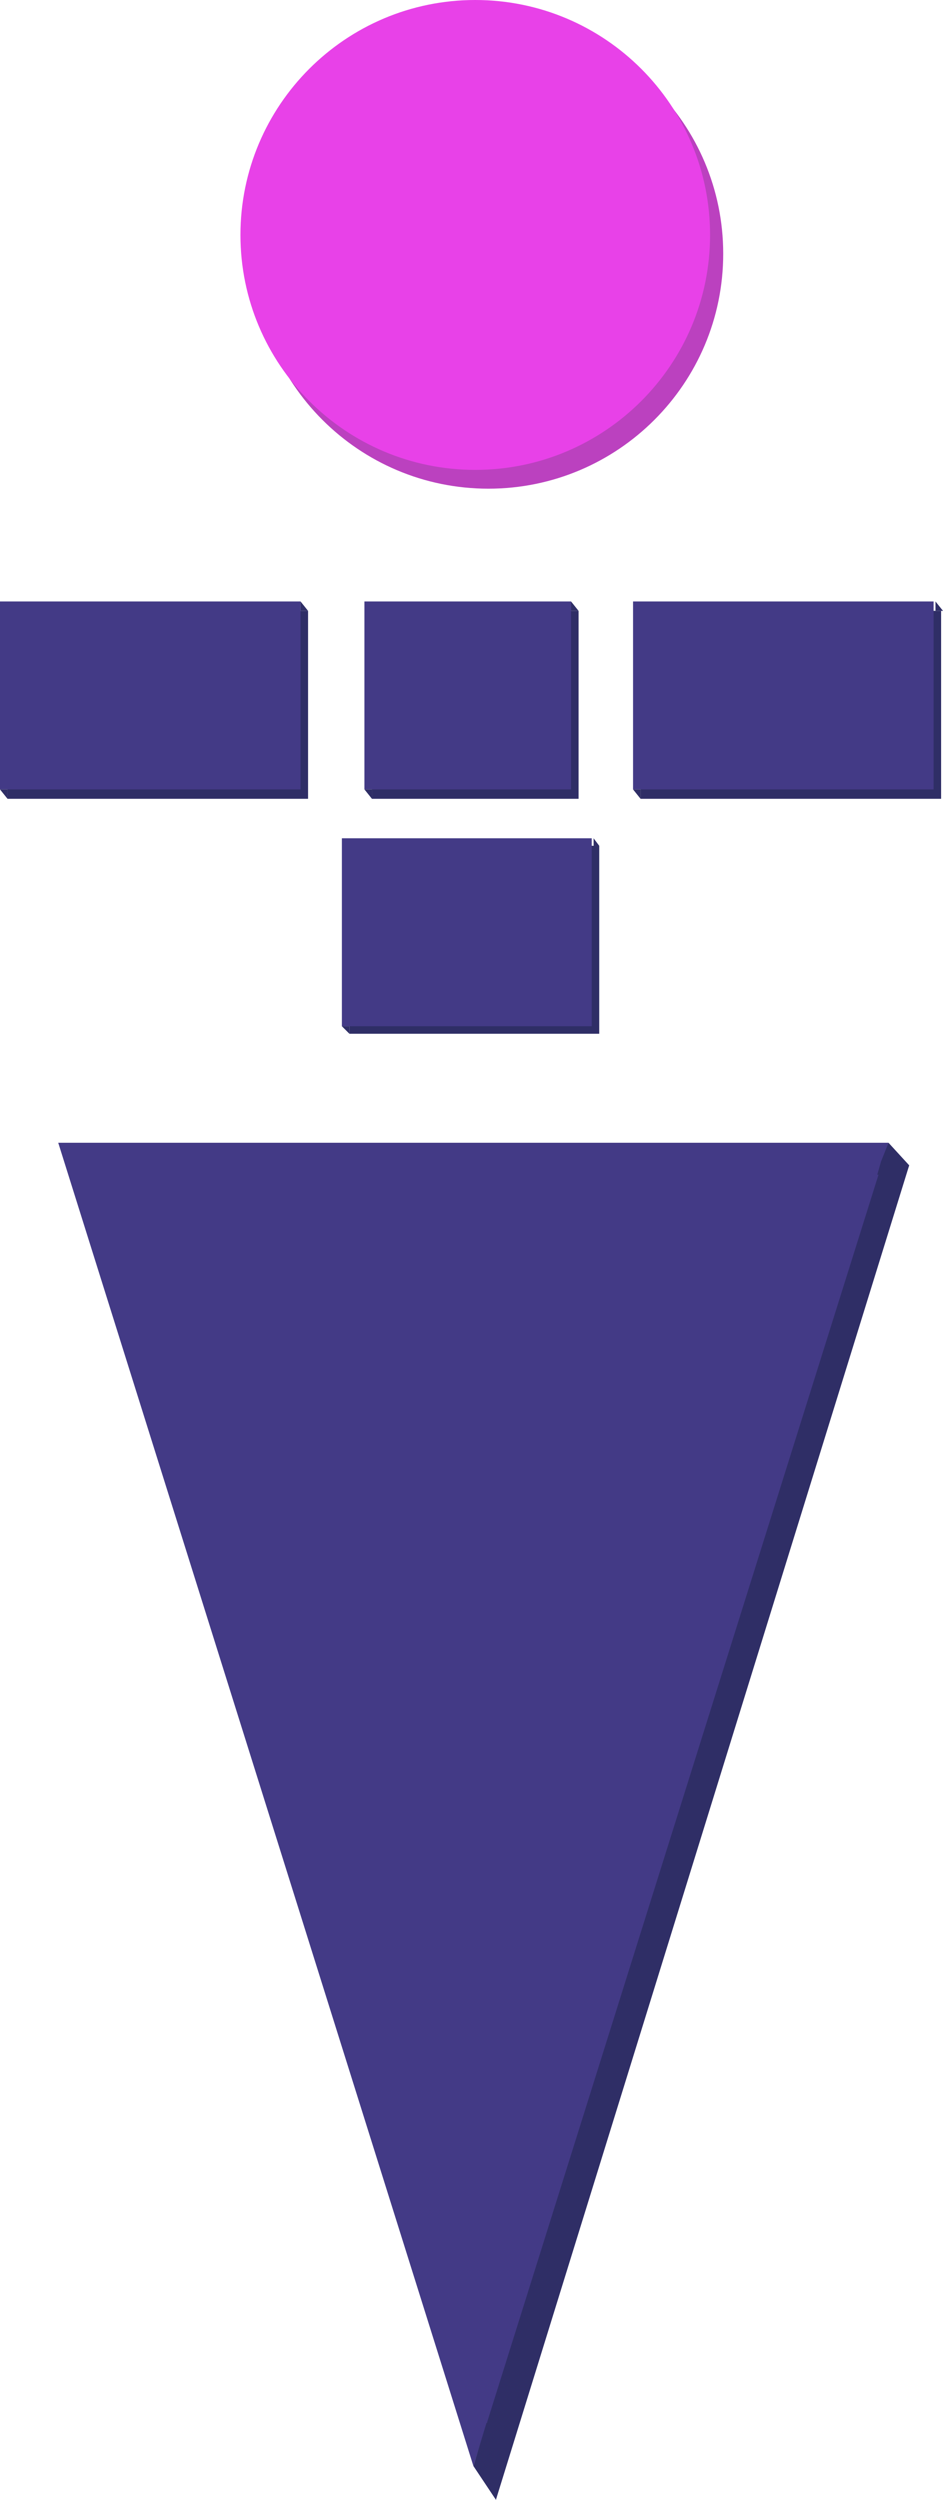
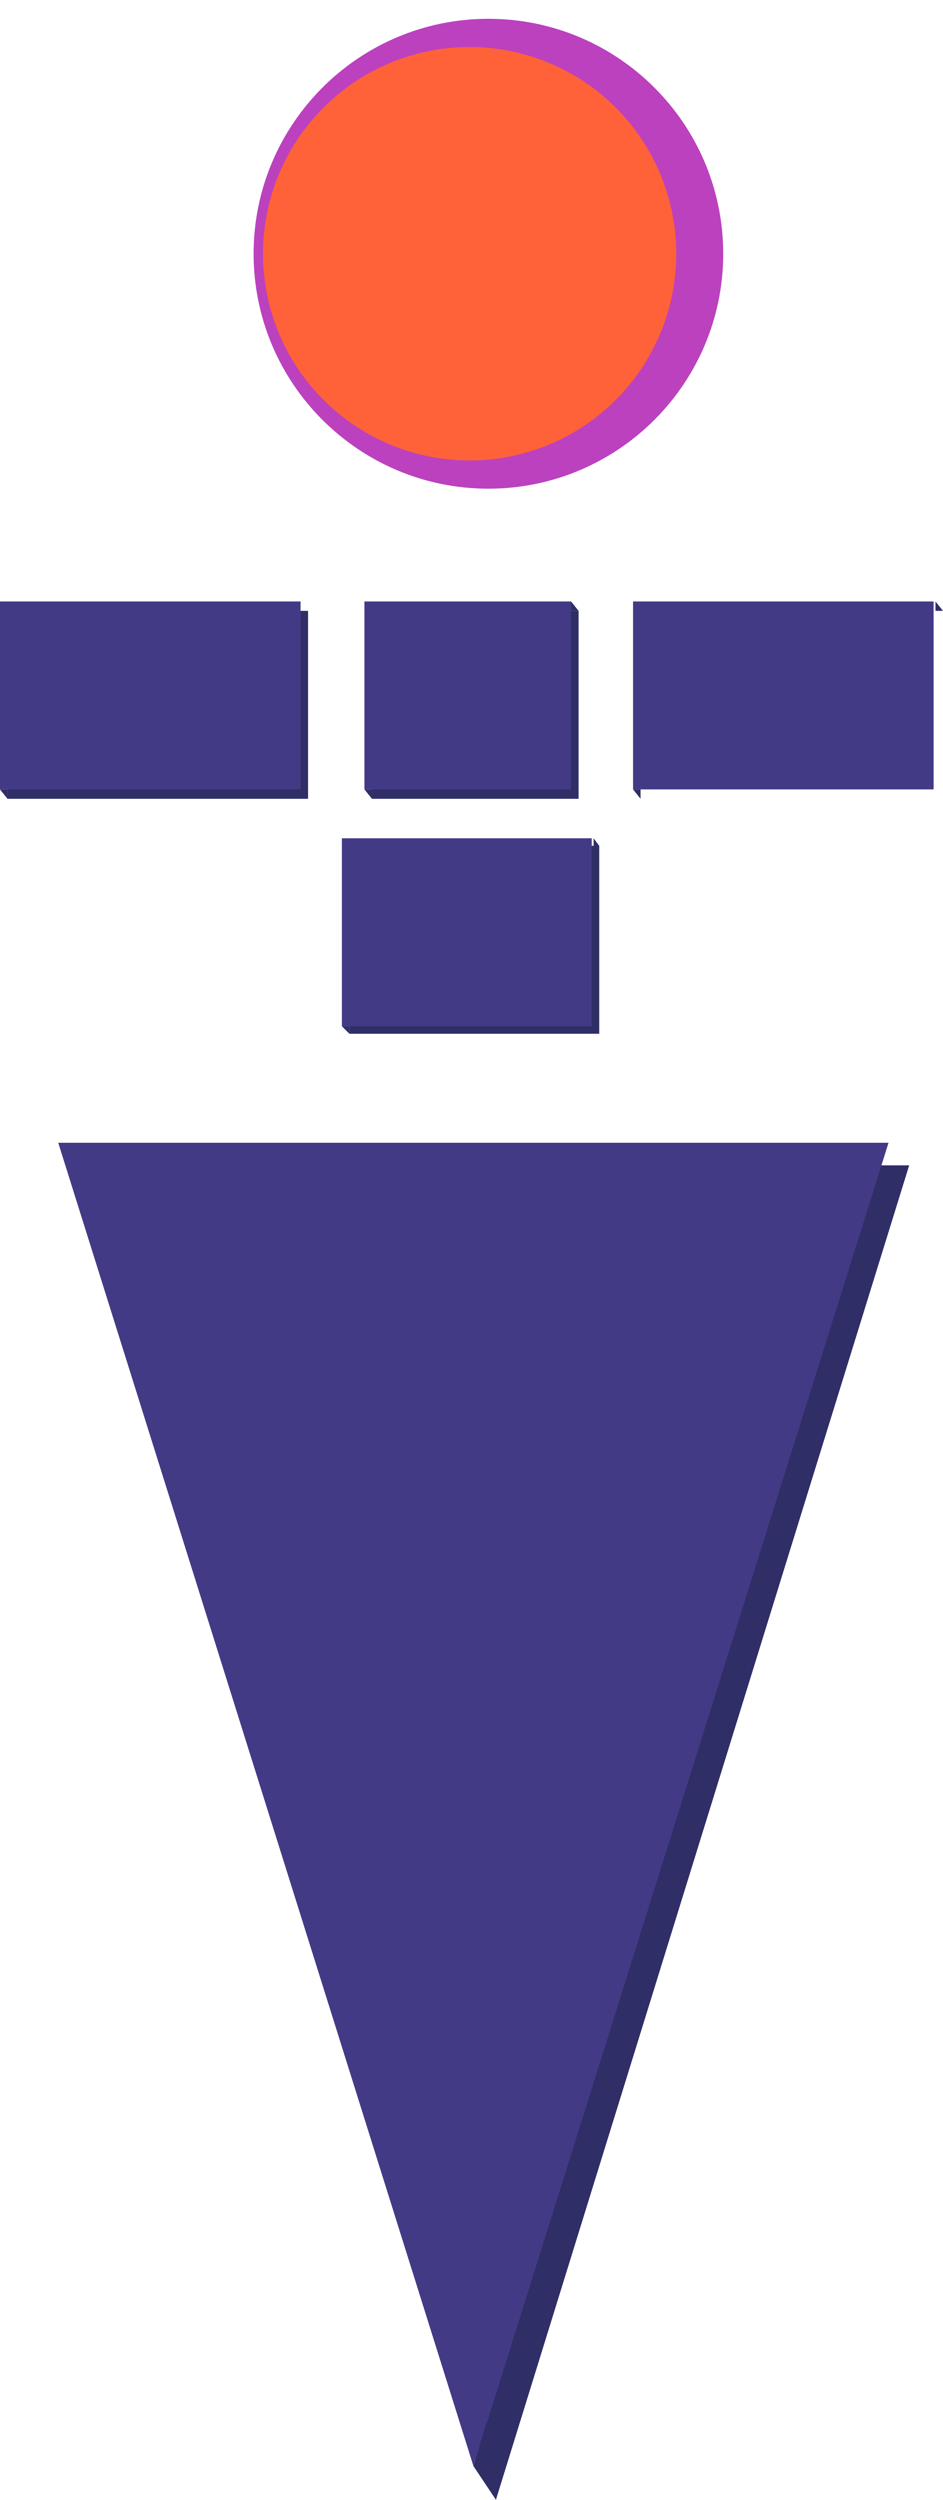
<svg xmlns="http://www.w3.org/2000/svg" version="1.1" id="Layer_1" x="0px" y="0px" viewBox="0 0 50.2 133" style="enable-background:new 0 0 50.2 133;" xml:space="preserve">
  <style type="text/css">
	.st0{fill:#2F2E66;}
	.st1{fill:#BB41BF;}
	.st2{fill:#433A86;}
	.st3{fill:#FF6139;}
	.st4{fill:#E841E8;}
</style>
  <polyline id="svg_1_3_" class="st0" points="18.2,62 48.4,62 26.4,133 " />
  <path id="svg_9_1_" marker-end="" marker-start="" marker-mid="" class="st1" d="M13.5,13.5C13.5,6.6,19.1,1,26,1  s12.5,5.6,12.5,12.5S32.9,26,26,26S13.5,20.4,13.5,13.5z" />
  <rect id="svg_6_1_" x="18.6" y="45" class="st0" width="13.3" height="10" />
-   <rect id="svg_7_1_" x="34.1" y="32.5" class="st0" width="16" height="10" />
  <rect id="svg_2_1_" x="19.8" y="32.5" class="st0" width="11" height="10" />
  <rect id="svg_8_1_" x="0.4" y="32.5" class="st0" width="16" height="10" />
  <g>
    <title>Layer 1</title>
    <polyline id="svg_1_2_" class="st2" points="3.1,60.8 47.3,60.8 25.2,131.2  " />
    <rect id="svg_2" x="19.4" y="32" class="st2" width="11" height="10" />
    <rect id="svg_6" x="18.2" y="44.6" class="st2" width="13.3" height="10" />
    <rect id="svg_7" x="33.7" y="32" class="st2" width="16" height="10" />
    <rect id="svg_8" y="32" class="st2" width="16" height="10" />
    <circle id="svg_5" class="st3" cx="25" cy="13.5" r="11" />
-     <path id="svg_9" marker-end="" marker-start="" marker-mid="" class="st4" d="M12.8,12.5C12.8,5.6,18.4,0,25.3,0   s12.5,5.6,12.5,12.5S32.2,25,25.3,25S12.8,19.4,12.8,12.5z" />
  </g>
-   <polygon class="st0" points="48.4,62 47.3,60.8 46.9,61.8 46.7,62.5 48.2,62.5 " />
  <path class="st0" d="M28.1,127.3" />
  <path class="st0" d="M25.9,128.9" />
  <polygon class="st0" points="25.2,131.2 26.4,133 27.4,128.8 25.9,128.9 " />
  <polyline class="st0" points="0.4,42.5 0,42 0.4,42 " />
-   <polygon class="st0" points="16.4,32.5 16,32 16,32.5 " />
  <polygon class="st0" points="19.8,42.5 19.4,42 19.8,42 " />
  <polygon class="st0" points="30.8,32.5 30.4,32 30.4,32.5 " />
  <polyline class="st0" points="34.1,42.5 33.7,42 34.1,42 " />
  <polygon class="st0" points="50.2,32.5 49.8,32 49.8,32.5 " />
  <polyline class="st0" points="18.6,55 18.2,54.6 18.6,54.6 " />
  <polygon class="st0" points="31.9,45 31.6,44.6 31.6,45 " />
</svg>